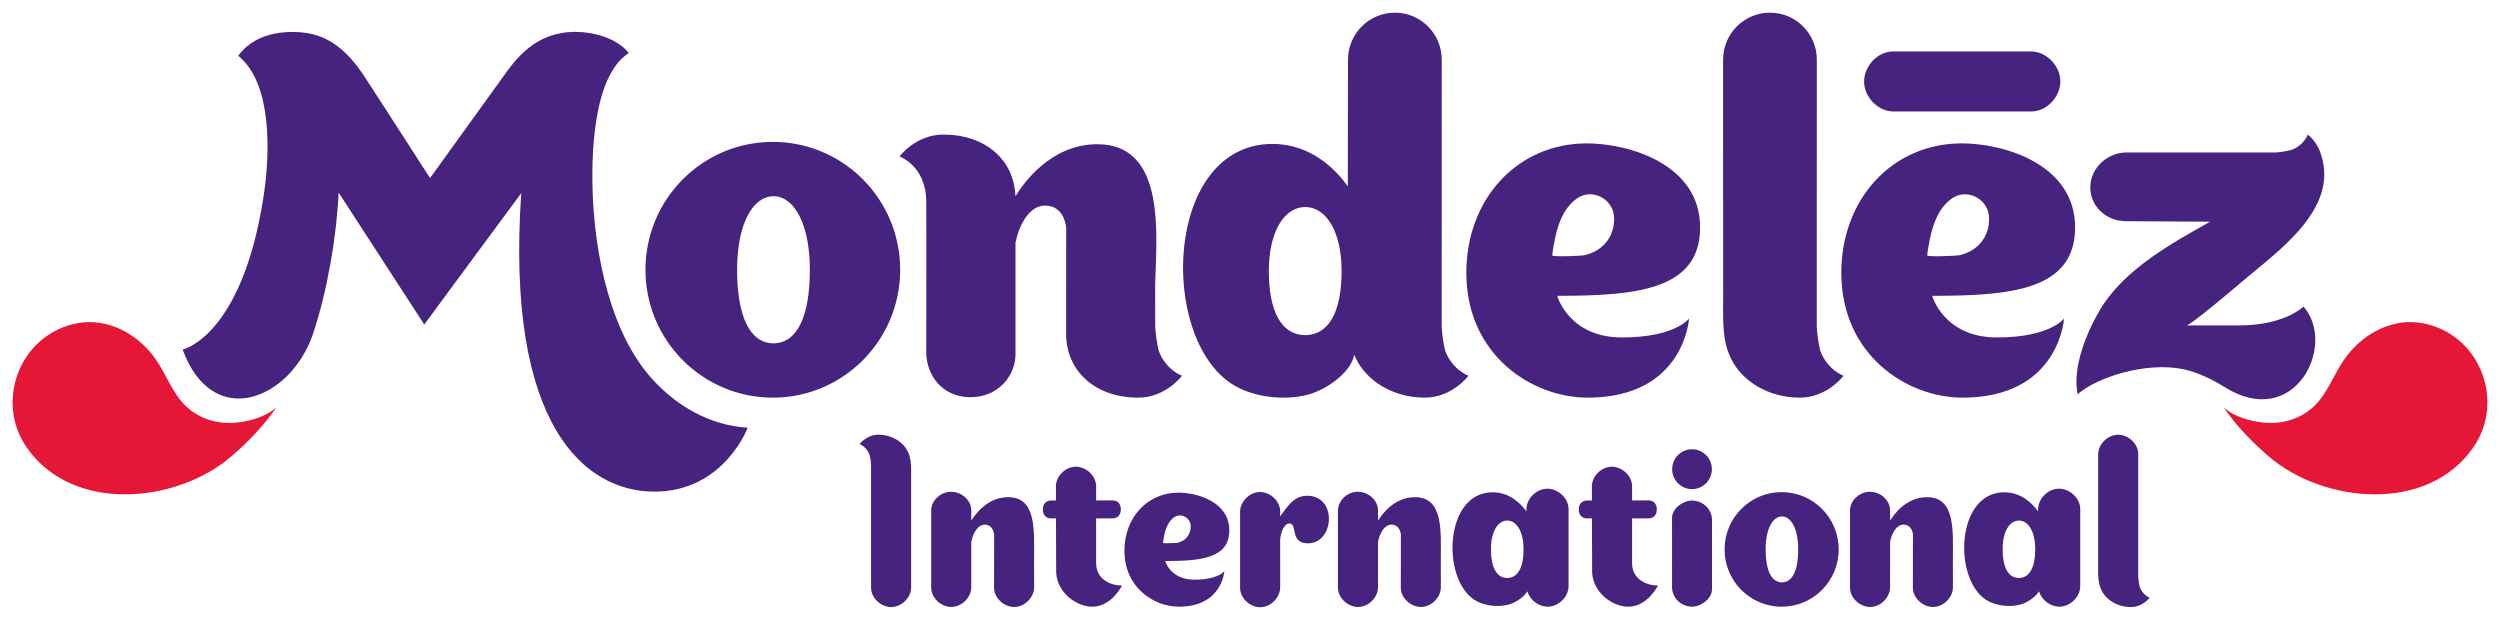
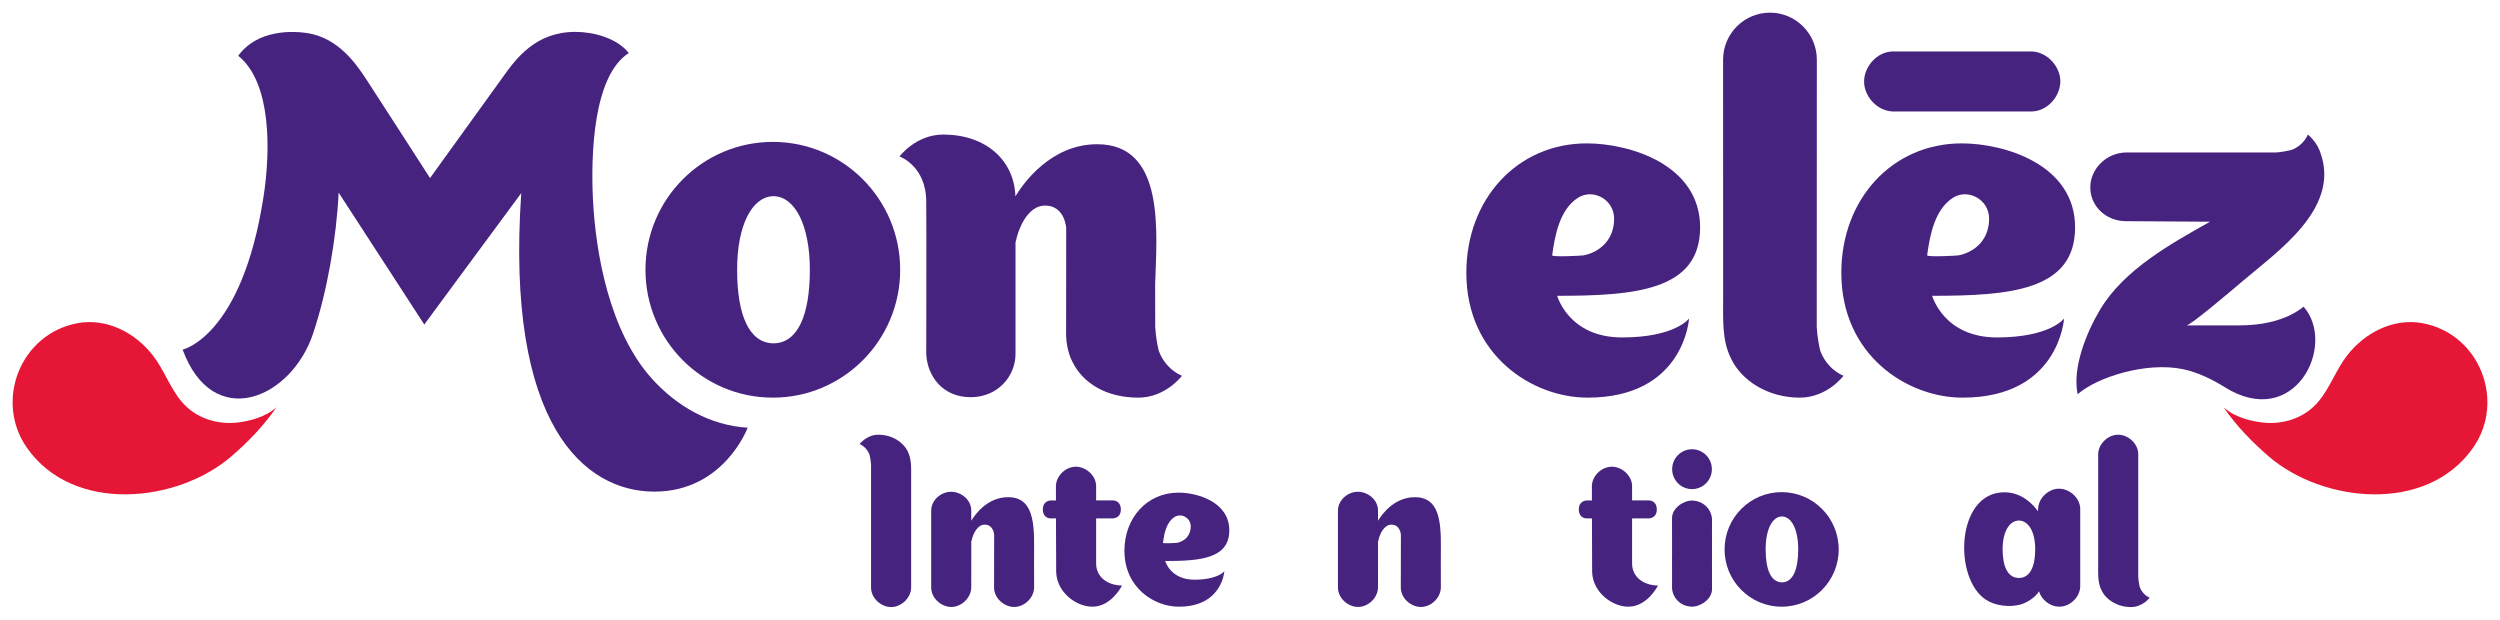
<svg xmlns="http://www.w3.org/2000/svg" width="367" height="91" viewBox="0 0 367 91" fill="none">
  <path d="M40.596 59.774C38.913 61.307 36.483 61.818 34.962 62.014C31.861 62.403 28.654 61.369 26.608 58.893C24.928 56.87 24.066 54.25 22.425 52.155C19.834 48.84 15.691 46.668 11.424 47.436C2.989 48.972 -0.838 58.848 3.93 65.699C10.747 75.49 26.075 73.795 33.942 67.012C36.392 64.903 38.679 62.556 40.596 59.774Z" fill="#E51636" />
  <path d="M326.406 59.772C328.093 61.309 330.515 61.82 332.042 62.012C335.141 62.404 338.35 61.372 340.395 58.893C342.074 56.868 342.941 54.251 344.578 52.156C347.174 48.839 351.316 46.668 355.581 47.436C364.013 48.971 367.841 58.848 363.068 65.7C356.255 75.489 340.928 73.795 333.065 67.013C330.614 64.904 328.322 62.555 326.406 59.772Z" fill="#E51636" />
  <path d="M298.319 7.555C298.107 7.548 277.974 7.548 277.788 7.554C275.582 7.621 273.758 9.673 273.653 11.783C273.541 14.026 275.482 16.249 277.788 16.361C278.001 16.368 298.133 16.368 298.319 16.361C300.526 16.293 302.351 14.243 302.454 12.132C302.567 9.888 300.626 7.668 298.319 7.555Z" fill="#472380" />
  <path d="M170.099 51.485C169.817 50.315 169.668 49.164 169.587 48.003C169.574 46.327 169.574 43.974 169.574 41.808C169.784 34.329 171.174 21.172 161.072 21.172C154.249 21.172 150.207 26.937 149.061 28.822C148.898 23.567 144.769 19.754 138.461 19.754C134.437 19.754 132.047 22.97 132.047 22.97C132.047 22.97 135.973 24.336 135.973 29.633C136.015 33.426 135.967 51.89 135.973 51.968C136.127 55.24 138.404 58.308 142.477 58.308C146.549 58.308 149.077 55.165 149.077 51.962V35.586C149.644 32.909 151.144 30.177 153.406 30.177C156.34 30.177 156.504 33.452 156.518 33.452L156.504 49.305C156.518 49.821 156.583 50.315 156.673 50.8C156.818 51.627 157.067 52.395 157.424 53.101C158.989 56.294 162.451 58.375 167.103 58.375C171.124 58.375 173.515 55.162 173.515 55.162C173.515 55.162 171.155 54.327 170.099 51.485Z" fill="#472380" />
  <path d="M267.211 51.485C266.926 50.315 266.774 49.164 266.699 48.003L266.711 8.768C266.711 4.952 263.63 1.859 259.83 1.859C256.029 1.859 252.949 4.952 252.949 8.768L252.958 43.515C252.992 46.645 252.686 49.844 254.157 52.719C255.716 55.914 259.561 58.375 264.208 58.375C268.241 58.375 270.627 55.162 270.627 55.162C270.627 55.162 268.272 54.327 267.211 51.485Z" fill="#472380" />
  <path d="M113.45 20.83C103.123 20.83 94.754 29.233 94.754 39.604C94.754 49.972 103.123 58.375 113.45 58.375C123.774 58.375 132.147 49.972 132.147 39.604C132.147 29.233 123.774 20.83 113.45 20.83ZM113.587 50.402V50.411C113.572 50.411 113.56 50.405 113.546 50.405C113.531 50.405 113.519 50.411 113.507 50.411V50.402C109.977 50.337 108.208 46.264 108.208 39.604C108.208 32.953 110.45 28.874 113.507 28.802C113.518 28.802 113.532 28.8 113.546 28.802C113.559 28.8 113.571 28.8 113.587 28.8C116.641 28.873 118.885 32.953 118.885 39.604C118.885 46.264 117.119 50.337 113.587 50.402Z" fill="#472380" />
-   <path d="M212.152 51.485C211.866 50.315 211.715 49.164 211.64 48.003L211.649 8.768C211.649 4.952 208.569 1.859 204.768 1.859C200.968 1.859 197.887 4.952 197.887 8.768L197.86 27.352C196.205 25.038 192.559 21.128 186.815 21.128C171.013 21.128 170.014 49.384 180.851 56.374C183.906 58.342 188.513 58.848 192 57.939C194.407 57.308 198.202 54.934 198.812 52.098C198.899 52.306 198.991 52.513 199.097 52.719C200.657 55.914 204.502 58.375 209.149 58.375C213.181 58.375 215.568 55.162 215.568 55.162C215.568 55.162 213.213 54.327 212.152 51.485ZM191.645 49.201V49.207C191.631 49.207 191.619 49.205 191.607 49.205C191.591 49.205 191.583 49.207 191.565 49.207V49.201C188.034 49.149 186.267 45.594 186.267 39.794C186.267 33.999 188.507 30.45 191.565 30.385V30.379C191.583 30.379 191.591 30.385 191.607 30.385C191.619 30.385 191.631 30.379 191.645 30.379V30.385C194.706 30.45 196.946 33.999 196.946 39.794C196.946 45.594 195.176 49.149 191.645 49.201Z" fill="#472380" />
  <path d="M247.954 46.76C247.954 46.76 245.936 49.536 238.107 49.536C230.278 49.536 228.598 43.425 228.598 43.425C240.007 43.425 249.577 42.658 249.577 33.382C249.577 24.108 239.137 21.048 232.947 21.048C222.726 21.048 215.258 29.234 215.258 40.038C215.258 52.206 224.982 58.375 233.055 58.375C247.272 58.375 247.954 46.76 247.954 46.76ZM227.858 37.474C228.259 34.513 228.965 30.781 231.618 29.053C233.82 27.617 236.905 29.252 236.952 32.018C237.002 34.94 235.121 36.929 232.502 37.483C232.224 37.542 227.82 37.764 227.858 37.474Z" fill="#472380" />
  <path d="M303.001 46.76C303.001 46.76 300.983 49.536 293.154 49.536C285.325 49.536 283.645 43.425 283.645 43.425C295.054 43.425 304.624 42.658 304.624 33.382C304.624 24.108 294.184 21.048 287.994 21.048C277.773 21.048 270.305 29.234 270.305 40.038C270.305 52.206 280.029 58.375 288.102 58.375C302.319 58.375 303.001 46.76 303.001 46.76ZM282.905 37.474C283.306 34.513 284.012 30.781 286.664 29.053C288.867 27.617 291.952 29.252 291.999 32.018C292.049 34.94 290.168 36.929 287.549 37.483C287.271 37.542 282.867 37.764 282.905 37.474Z" fill="#472380" />
  <path d="M328.82 47.764H320.98C321.556 47.764 327.356 42.853 329.28 41.216C334.316 36.924 343.373 30.732 340.733 22.71L340.739 22.767C340.255 20.856 338.791 19.754 338.791 19.754C338.791 19.754 338.243 21.313 336.381 22.011C335.62 22.196 334.859 22.336 334.1 22.381C333.474 22.392 312.186 22.381 312.186 22.381C309.307 22.377 306.894 24.702 306.854 27.445C306.821 30.211 309.098 32.429 312.016 32.469L324.435 32.548C318.678 35.772 311.804 39.59 308.313 45.419C306.32 48.765 304.186 53.923 304.997 57.88C307.756 55.424 314.997 53.047 320.509 54.203C322.573 54.635 324.766 55.693 326.55 56.813C336.888 63.306 343.101 50.607 338.158 45.009C338.158 45.009 335.34 47.764 328.82 47.764Z" fill="#472380" />
  <path d="M95.765 55.662C89.424 48.68 87.441 37.07 87.05 29.354C86.714 22.687 87.073 11.142 92.305 7.781C90.554 5.571 87.099 4.68 84.473 4.68C78.575 4.68 75.731 8.625 73.714 11.462C73.048 12.399 63.129 26.139 63.129 26.139C63.129 26.139 54.785 13.179 53.76 11.622C52.343 9.474 49.689 5.526 45.026 4.843C43.017 4.548 37.808 4.281 34.972 8.188C39.86 12.115 39.738 22.115 38.676 28.943C35.493 49.436 26.809 51.323 26.809 51.323C31.257 63.386 42.712 58.62 45.95 49.002C48.046 42.751 49.4 34.837 49.712 28.275L62.284 47.64C62.284 47.64 76.519 28.335 76.519 28.352C74.175 62.492 85.851 72.17 96.062 72.17C106.282 72.17 109.759 62.786 109.759 62.786C104.234 62.451 99.398 59.661 95.765 55.662Z" fill="#472380" />
  <path d="M127.654 66.765C127.776 67.267 127.84 67.76 127.873 68.256C127.874 68.407 127.864 86.117 127.872 86.329C127.917 87.817 129.288 89.044 130.697 89.114C132.196 89.191 133.68 87.882 133.755 86.329C133.761 86.126 133.755 70.177 133.755 70.177C133.741 68.838 133.871 67.468 133.242 66.239C132.574 64.871 130.928 63.816 128.94 63.816C127.213 63.816 126.191 65.193 126.191 65.193C126.191 65.193 127.2 65.55 127.654 66.765Z" fill="#472380" />
  <path d="M314.112 86.168C313.99 85.666 313.925 85.174 313.892 84.677C313.891 84.526 313.901 66.817 313.894 66.607C313.849 65.118 312.478 63.89 311.068 63.819C309.57 63.744 308.086 65.052 308.011 66.607C308.004 66.809 308.011 82.757 308.011 82.757C308.025 84.096 307.895 85.464 308.523 86.697C309.192 88.064 310.837 89.117 312.826 89.117C314.553 89.117 315.573 87.742 315.573 87.742C315.573 87.742 314.566 87.383 314.112 86.168Z" fill="#472380" />
  <path d="M207.692 72.986C204.634 72.986 202.824 75.568 202.311 76.413L202.293 76.426C202.293 75.571 202.29 74.896 202.29 74.862C202.245 73.374 200.875 72.263 199.466 72.194C197.969 72.118 196.484 73.31 196.41 74.862C196.405 75.064 196.405 86.168 196.41 86.318C196.455 87.803 197.825 89.031 199.235 89.101C200.732 89.176 202.215 87.869 202.29 86.318C202.293 86.203 202.295 82.579 202.294 79.459L202.318 79.442C202.571 78.243 203.243 77.018 204.258 77.018C205.572 77.018 205.644 78.486 205.651 78.486L205.638 86.318C205.683 87.803 207.053 89.031 208.463 89.101C209.96 89.176 211.443 87.869 211.518 86.318L211.51 82.225C211.51 78.017 211.947 72.966 207.692 72.986Z" fill="#472380" />
-   <path d="M282.864 72.986C279.806 72.986 277.995 75.568 277.483 76.413L277.466 76.426C277.465 75.571 277.462 74.896 277.462 74.862C277.417 73.374 276.047 72.263 274.638 72.194C273.142 72.118 271.656 73.31 271.582 74.862C271.577 75.064 271.577 86.168 271.582 86.318C271.627 87.803 272.997 89.031 274.407 89.101C275.903 89.176 277.387 87.869 277.462 86.318C277.466 86.203 277.468 82.579 277.466 79.459L277.49 79.442C277.743 78.243 278.415 77.018 279.43 77.018C280.743 77.018 280.817 78.486 280.822 78.486L280.81 86.318C280.855 87.803 282.225 89.031 283.635 89.101C285.132 89.176 286.615 87.869 286.69 86.318L286.682 82.225C286.682 78.017 287.12 72.966 282.864 72.986Z" fill="#472380" />
  <path d="M147.981 72.986C144.924 72.986 143.113 75.568 142.6 76.413L142.583 76.426C142.582 75.571 142.58 74.896 142.58 74.862C142.535 73.374 141.165 72.263 139.755 72.194C138.259 72.118 136.773 73.31 136.699 74.862C136.694 75.064 136.694 86.168 136.699 86.318C136.745 87.803 138.115 89.031 139.524 89.101C141.021 89.176 142.504 87.869 142.58 86.318C142.583 86.203 142.584 82.579 142.583 79.459L142.608 79.442C142.86 78.243 143.532 77.018 144.547 77.018C145.861 77.018 145.934 78.486 145.94 78.486L145.928 86.318C145.972 87.803 147.343 89.031 148.752 89.101C150.249 89.176 151.733 87.869 151.808 86.318L151.799 82.225C151.799 78.017 152.237 72.966 147.981 72.986Z" fill="#472380" />
  <path d="M261.545 72.244C256.919 72.244 253.168 76.008 253.168 80.654C253.168 85.301 256.919 89.064 261.545 89.064C266.17 89.064 269.922 85.301 269.922 80.654C269.922 76.008 266.17 72.244 261.545 72.244ZM261.606 85.492V85.496C261.598 85.496 261.593 85.494 261.586 85.494C261.579 85.494 261.574 85.496 261.571 85.496V85.492C259.988 85.461 259.196 83.639 259.196 80.654C259.196 77.674 260.199 75.848 261.571 75.815C261.574 75.815 261.579 75.814 261.586 75.815C261.593 75.814 261.598 75.814 261.606 75.814C262.974 75.847 263.978 77.674 263.978 80.654C263.978 83.639 263.187 85.461 261.606 85.492Z" fill="#472380" />
-   <path d="M230.265 74.658C230.217 73.102 228.758 71.815 227.283 71.741C225.713 71.663 224.16 73.032 224.081 74.658C224.079 74.771 224.066 75.013 224.066 75.057C223.321 74.02 221.69 72.268 219.116 72.268C212.036 72.268 211.587 84.929 216.443 88.06C217.813 88.942 219.877 89.168 221.44 88.761C222.323 88.529 223.623 87.773 224.215 86.808C224.577 88.051 225.804 88.998 227.064 89.061C228.632 89.139 230.186 87.772 230.265 86.145C230.272 85.933 230.27 74.801 230.265 74.658ZM221.28 84.847V84.849C221.275 84.849 221.268 84.849 221.263 84.849C221.256 84.849 221.252 84.849 221.244 84.849V84.847C219.662 84.822 218.871 83.229 218.871 80.631C218.871 78.035 219.874 76.445 221.244 76.415V76.413C221.252 76.413 221.255 76.415 221.263 76.415C221.268 76.415 221.275 76.413 221.28 76.413V76.415C222.65 76.445 223.656 78.035 223.656 80.631C223.656 83.229 222.861 84.822 221.28 84.847Z" fill="#472380" />
  <path d="M305.378 74.658C305.332 73.102 303.873 71.815 302.396 71.741C300.827 71.663 299.274 73.032 299.195 74.658C299.192 74.771 299.177 75.013 299.177 75.057C298.437 74.02 296.803 72.268 294.229 72.268C287.149 72.268 286.7 84.929 291.556 88.06C292.927 88.942 294.992 89.168 296.552 88.761C297.435 88.529 298.738 87.773 299.329 86.808C299.69 88.051 300.918 88.998 302.177 89.061C303.746 89.139 305.299 87.772 305.378 86.145C305.385 85.933 305.381 74.801 305.378 74.658ZM296.394 84.847V84.849C296.387 84.849 296.383 84.849 296.377 84.849C296.37 84.849 296.366 84.849 296.357 84.849V84.847C294.776 84.822 293.984 83.229 293.984 80.631C293.984 78.035 294.988 76.445 296.357 76.415V76.413C296.366 76.413 296.37 76.415 296.377 76.415C296.383 76.415 296.387 76.413 296.394 76.413V76.415C297.765 76.445 298.769 78.035 298.769 80.631C298.769 83.229 297.976 84.822 296.394 84.847Z" fill="#472380" />
  <path d="M251.325 76.243C251.255 74.776 250.108 73.626 248.661 73.503C248.574 73.494 248.494 73.476 248.41 73.476C247.102 73.476 245.453 74.613 245.453 76.051L245.46 81.496H245.453C245.472 83.195 245.451 86.263 245.453 86.298C245.524 87.765 246.672 88.916 248.117 89.038C248.205 89.049 248.283 89.065 248.368 89.065C249.677 89.065 251.325 87.927 251.325 86.491L251.319 81.941H251.325C251.306 80.24 251.328 76.276 251.325 76.243Z" fill="#472380" />
  <path d="M251.302 68.878C251.302 70.493 249.997 71.802 248.387 71.802C246.776 71.802 245.473 70.493 245.473 68.878C245.473 67.26 246.776 65.949 248.387 65.949C249.997 65.949 251.302 67.26 251.302 68.878Z" fill="#472380" />
-   <path d="M191.725 72.782C189.979 72.854 189.115 74.161 187.927 75.802C187.918 75.814 187.928 75.043 187.927 75.014C187.882 73.528 186.513 72.3 185.105 72.229C183.606 72.154 182.123 73.461 182.048 75.014V86.353H182.043C182.088 87.84 183.457 89.069 184.867 89.138C186.351 89.212 187.818 87.928 187.918 86.396H187.931L187.93 79.213C188.019 78.16 188.476 76.845 189.32 76.851C190.513 76.862 189.28 79.76 192.018 79.76C195.944 79.76 196.363 72.59 191.725 72.782Z" fill="#472380" />
  <path d="M179.734 83.853C179.734 83.853 178.829 85.097 175.318 85.097C171.806 85.097 171.05 82.357 171.05 82.357C176.169 82.357 180.462 82.012 180.462 77.851C180.462 73.691 175.78 72.319 173.003 72.319C168.417 72.319 165.066 75.99 165.066 80.836C165.066 86.295 169.429 89.063 173.051 89.063C179.428 89.063 179.734 83.853 179.734 83.853ZM170.718 79.686C170.897 78.358 171.215 76.683 172.406 75.909C173.394 75.264 174.778 75.998 174.799 77.238C174.822 78.549 173.978 79.442 172.803 79.69C172.678 79.716 170.701 79.816 170.718 79.686Z" fill="#472380" />
  <path d="M164.711 85.956C164.711 85.956 163.182 89.064 160.355 89.064C158.029 89.064 155.166 87.001 155.047 84.015C155.044 83.987 155.03 79.69 155.019 76.098H154.229C153.817 76.098 153.086 75.851 153.086 74.772C153.086 73.693 153.908 73.464 154.314 73.464H155.013C155.009 72.208 155.008 71.345 155.01 71.292C155.084 69.743 156.565 68.439 158.059 68.514C159.465 68.585 160.867 69.808 160.911 71.292V73.463H163.401C163.746 73.463 164.544 73.689 164.544 74.789C164.544 75.888 163.746 76.098 163.315 76.098H160.911V82.694C160.911 84.835 162.746 85.946 164.719 85.952" fill="#472380" />
  <path d="M243.39 85.956C243.39 85.956 241.86 89.064 239.035 89.064C236.708 89.064 233.845 87.001 233.726 84.015C233.724 83.987 233.71 79.69 233.698 76.098H232.909C232.495 76.098 231.766 75.851 231.766 74.772C231.766 73.693 232.587 73.464 232.994 73.464H233.692C233.688 72.208 233.687 71.345 233.689 71.292C233.763 69.743 235.244 68.439 236.738 68.514C238.144 68.585 239.545 69.808 239.59 71.292V73.463H242.08C242.424 73.463 243.223 73.689 243.223 74.789C243.223 75.888 242.424 76.098 241.993 76.098H239.59V82.694C239.59 84.835 241.425 85.946 243.398 85.952" fill="#472380" />
</svg>